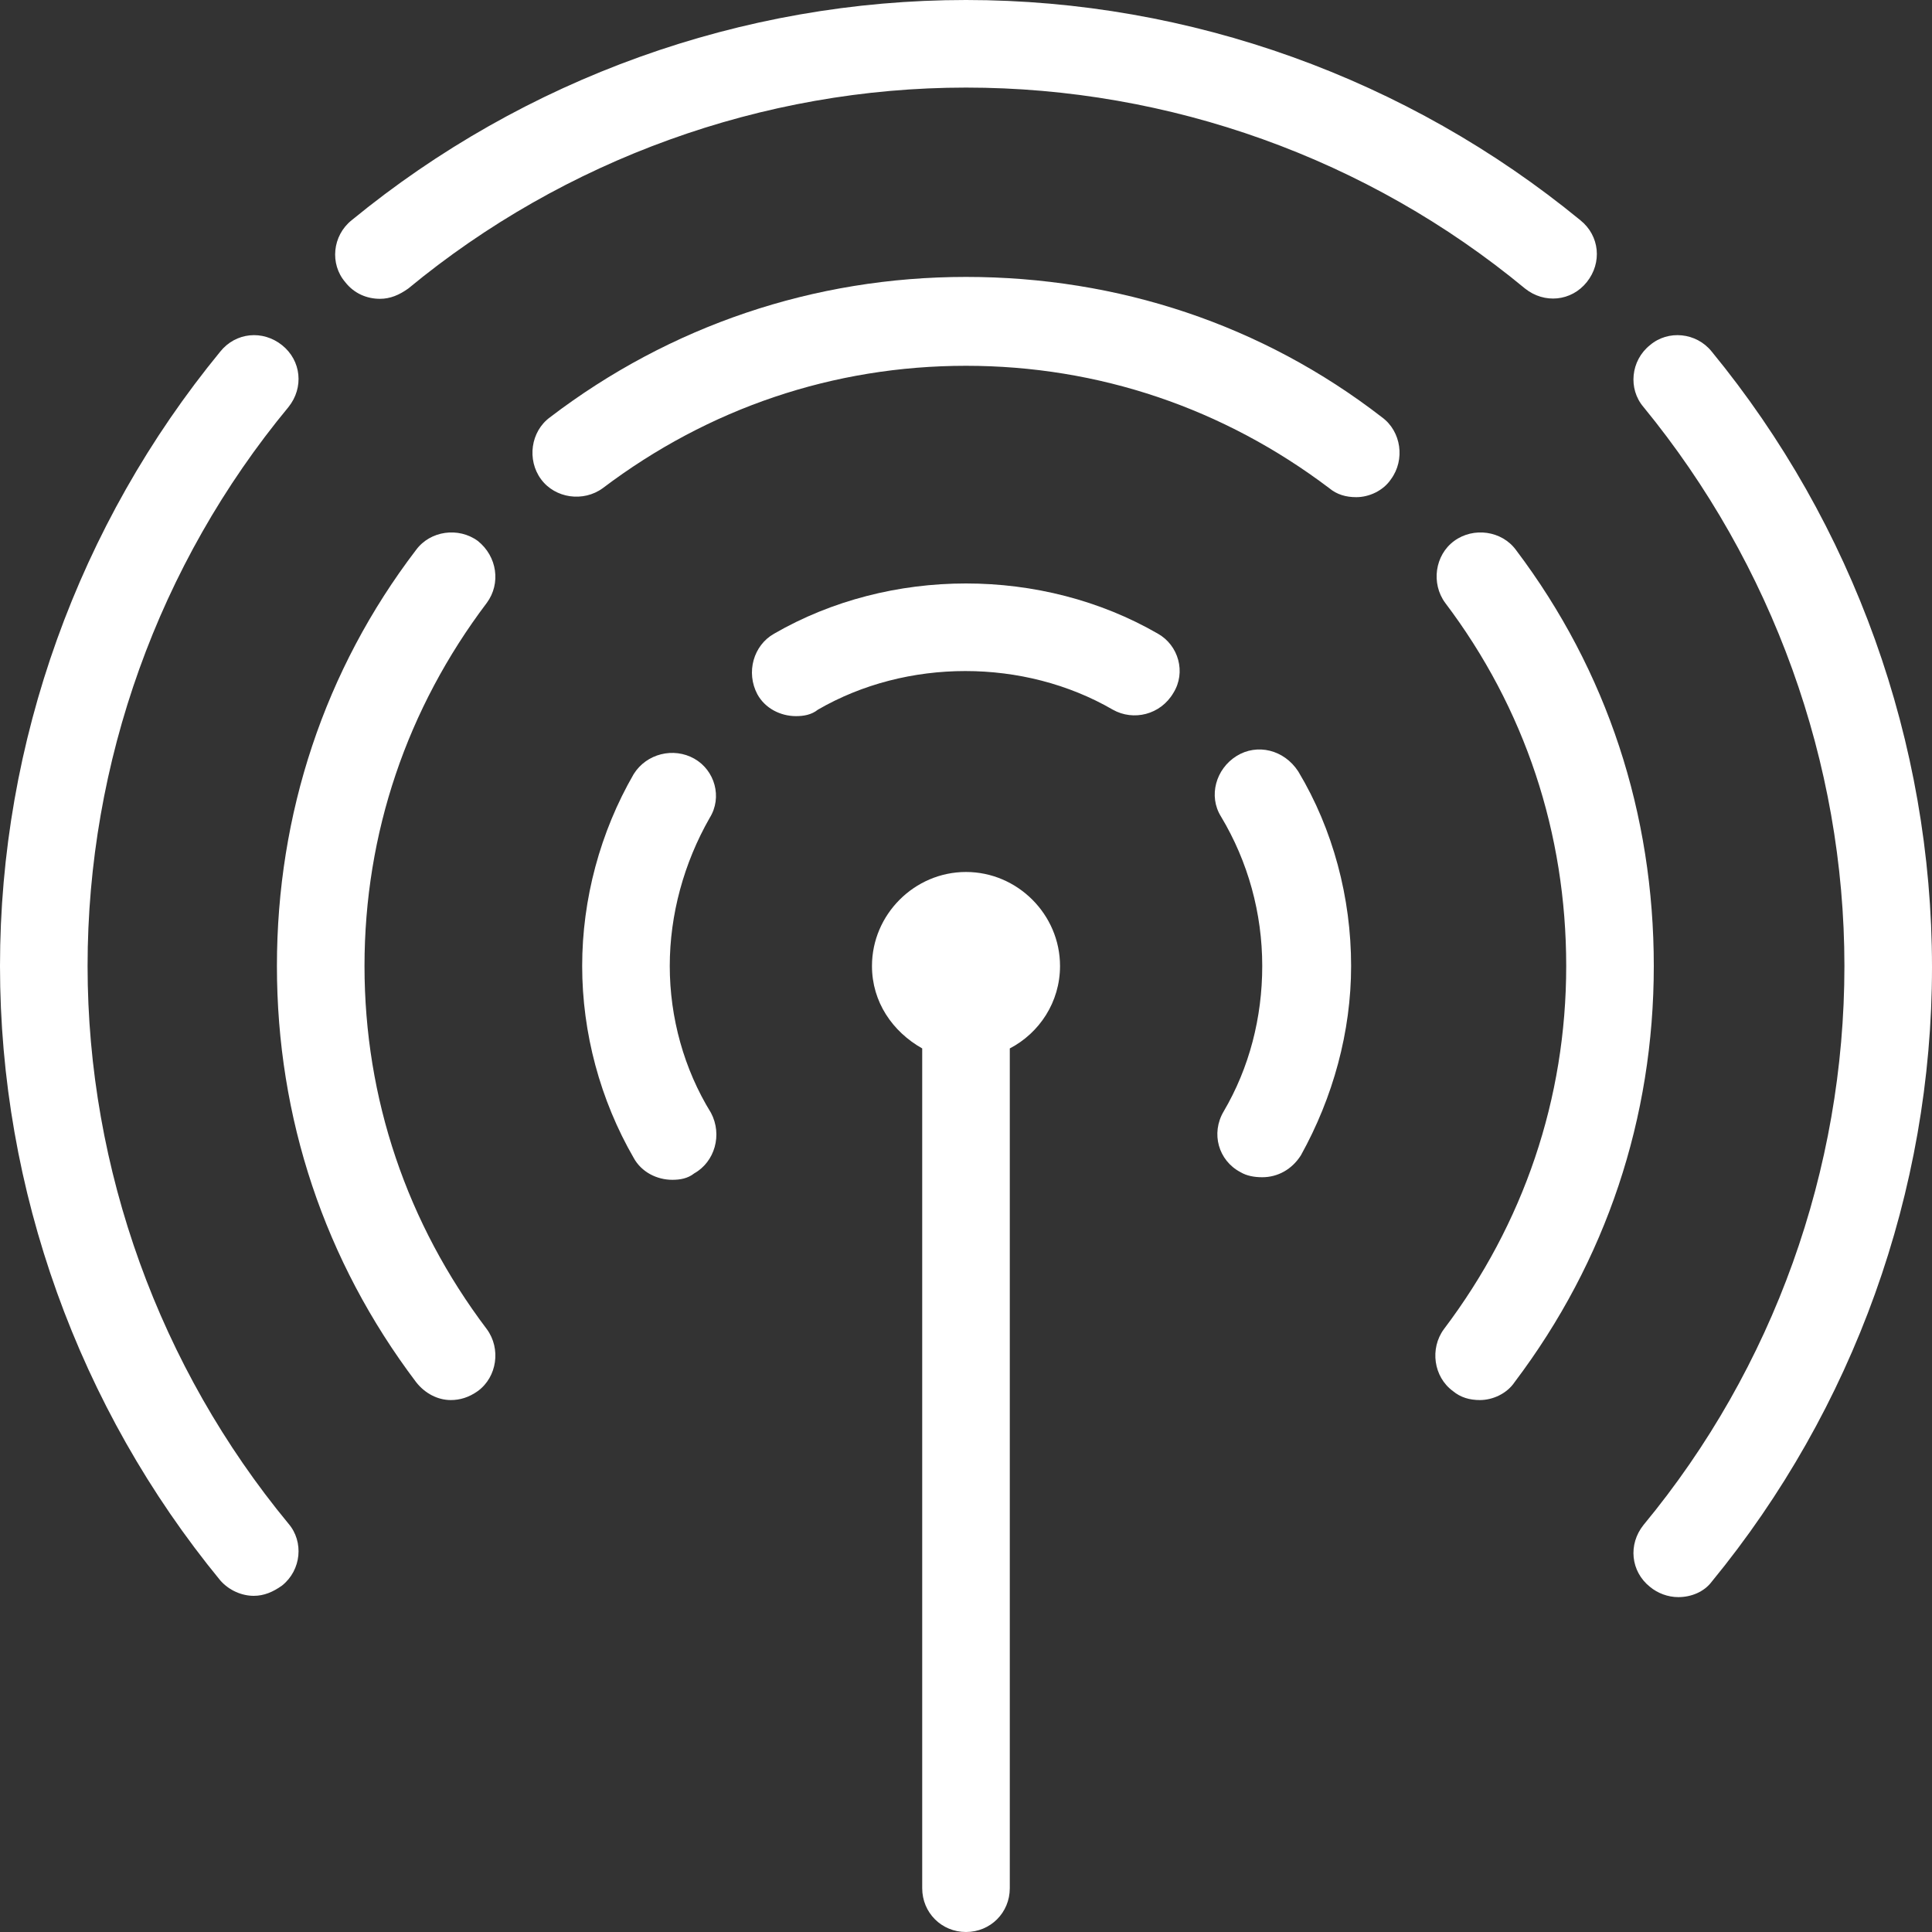
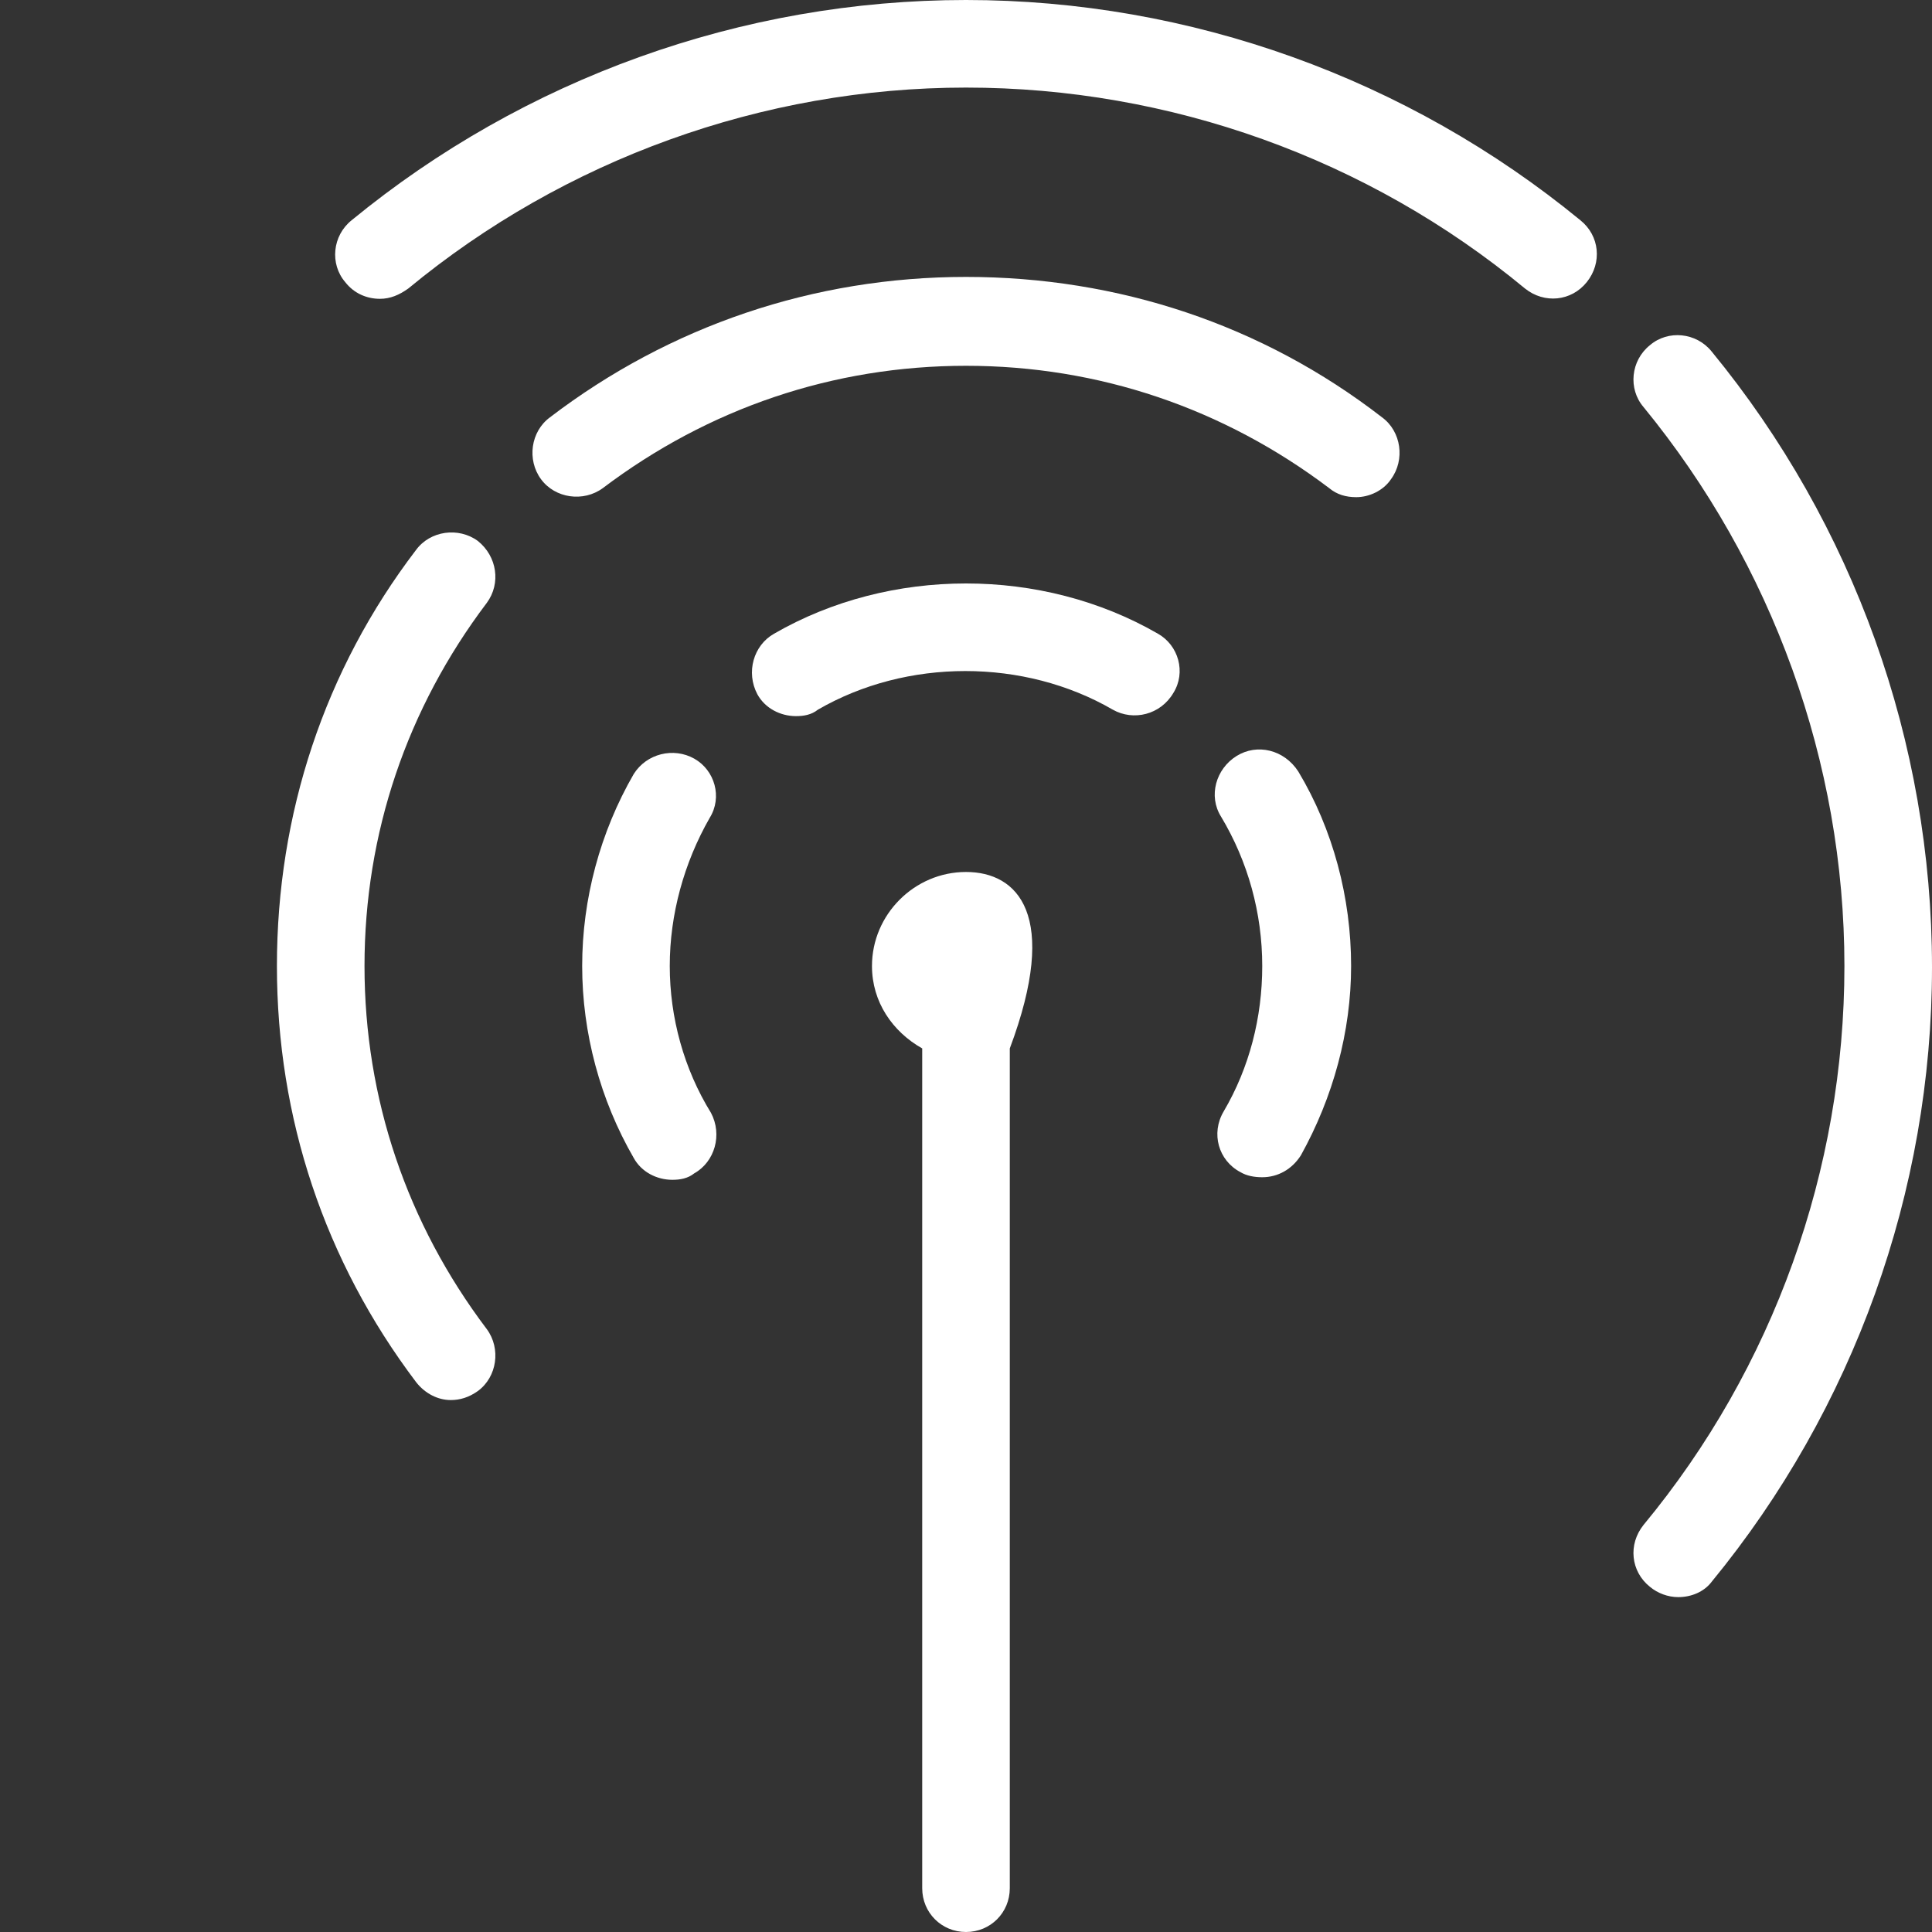
<svg xmlns="http://www.w3.org/2000/svg" width="150" height="150" viewBox="0 0 150 150" fill="none">
  <rect x="0" y="0" width="150" height="150" fill="#333333" stroke="none" />
  <g clip-path="url(#clip0_446_9411)">
-     <path d="M6.8 75C6.8 59.2 12.3 43.8 22.4 31.6C23.6 30.1 23.4 28 21.9 26.8C20.4 25.6 18.3 25.8 17.1 27.3C6.1 40.7 0 57.6 0 75C0 92.4 6.1 109.3 17.1 122.7C17.8 123.5 18.8 123.9 19.7 123.9C20.5 123.9 21.2 123.6 21.9 123.1C23.4 121.9 23.6 119.7 22.4 118.3C12.4 106.2 6.8 90.8 6.8 75Z" fill="white" />
    <path d="M37.1 42C35.6 40.9 33.4 41.2 32.3 42.7C25.2 52 21.5 63.2 21.5 75C21.5 86.8 25.2 97.9 32.3 107.3C33 108.2 34 108.7 35 108.7C35.7 108.7 36.4 108.5 37.1 108C38.6 106.9 38.9 104.7 37.8 103.2C31.6 95 28.3 85.3 28.3 75C28.3 64.7 31.6 55 37.8 46.8C38.9 45.3 38.6 43.2 37.1 42Z" fill="white" />
    <path d="M53.9 58.9C52.3 58 50.2 58.5 49.2 60.1C46.6 64.6 45.2 69.8 45.2 75C45.2 80.2 46.6 85.4 49.2 89.9C49.8 91 51 91.6 52.2 91.6C52.8 91.6 53.4 91.5 53.9 91.1C55.5 90.2 56.1 88.1 55.2 86.4C53.1 83 52 79 52 75C52 71 53.1 67 55.1 63.5C56.1 61.9 55.5 59.8 53.9 58.9Z" fill="white" />
    <path d="M132.9 27.3C131.7 25.8 129.5 25.6 128.1 26.8C126.6 28 126.4 30.2 127.6 31.6C137.6 43.8 143.2 59.2 143.2 75C143.2 90.8 137.7 106.2 127.6 118.4C126.4 119.9 126.6 122 128.1 123.2C128.7 123.7 129.5 124 130.3 124C131.3 124 132.3 123.6 132.9 122.8C143.9 109.4 150 92.5 150 75.1C150 57.6 143.9 40.7 132.9 27.3Z" fill="white" />
-     <path d="M117.7 42.7C116.6 41.2 114.4 40.9 112.9 42C111.4 43.1 111.1 45.3 112.2 46.8C118.4 55 121.6 64.7 121.6 75C121.6 85.3 118.3 95 112.1 103.2C111 104.7 111.3 106.9 112.8 108C113.4 108.5 114.1 108.7 114.9 108.7C115.9 108.7 117 108.2 117.6 107.3C124.7 97.9 128.4 86.8 128.4 75C128.4 63.2 124.8 52.1 117.7 42.7Z" fill="white" />
    <path d="M96 58.7C94.4 59.7 93.8 61.8 94.8 63.4C96.9 66.9 98 70.9 98 75C98 79 97 82.9 95 86.3C94 88 94.6 90.1 96.3 91C96.8 91.3 97.4 91.4 98 91.4C99.2 91.4 100.3 90.8 101 89.7C103.5 85.2 104.9 80.1 104.9 75C104.9 69.7 103.5 64.4 100.8 59.9C99.7 58.2 97.6 57.7 96 58.7Z" fill="white" />
    <path d="M29.5 23.2C30.3 23.2 31 22.9 31.7 22.4C43.8 12.4 59.2 6.8 75 6.8C90.8 6.8 106.2 12.3 118.4 22.4C119.9 23.6 122 23.4 123.2 21.9C124.4 20.4 124.2 18.3 122.7 17.1C109.3 6.1 92.4 0 75 0C57.6 0 40.7 6.1 27.3 17.1C25.8 18.3 25.6 20.5 26.8 21.9C27.5 22.8 28.5 23.2 29.5 23.2Z" fill="white" />
    <path d="M75 21.5C63.2 21.5 52 25.3 42.7 32.4C41.2 33.5 40.9 35.7 42 37.2C43.1 38.7 45.3 39 46.8 37.9C55 31.7 64.7 28.4 75 28.4C85.3 28.4 95 31.7 103.2 37.9C103.8 38.4 104.5 38.6 105.3 38.6C106.3 38.6 107.4 38.1 108 37.2C109.1 35.7 108.8 33.5 107.3 32.4C98 25.2 86.8 21.5 75 21.5Z" fill="white" />
    <path d="M89.9 49.2C80.9 44 69.1 44 60.1 49.2C58.5 50.1 57.9 52.2 58.8 53.9C59.4 55 60.6 55.6 61.8 55.6C62.4 55.6 63 55.5 63.5 55.1C70.4 51.1 79.5 51.1 86.4 55.1C88 56 90.1 55.5 91.1 53.8C92.1 52.2 91.5 50.1 89.9 49.2Z" fill="white" />
-     <path d="M75 67.7C71 67.7 67.7 71 67.7 75C67.7 77.8 69.3 80.1 71.6 81.4V146.6C71.6 148.5 73.1 150 75 150C76.9 150 78.4 148.5 78.4 146.6V81.4C80.7 80.2 82.3 77.8 82.3 75C82.3 71 79 67.7 75 67.7Z" fill="white" />
+     <path d="M75 67.7C71 67.7 67.7 71 67.7 75C67.7 77.8 69.3 80.1 71.6 81.4V146.6C71.6 148.5 73.1 150 75 150C76.9 150 78.4 148.5 78.4 146.6V81.4C82.3 71 79 67.7 75 67.7Z" fill="white" />
  </g>
  <defs>
    <clipPath id="clip0_446_9411">
      <rect width="150" height="150" fill="white" />
    </clipPath>
  </defs>
</svg>